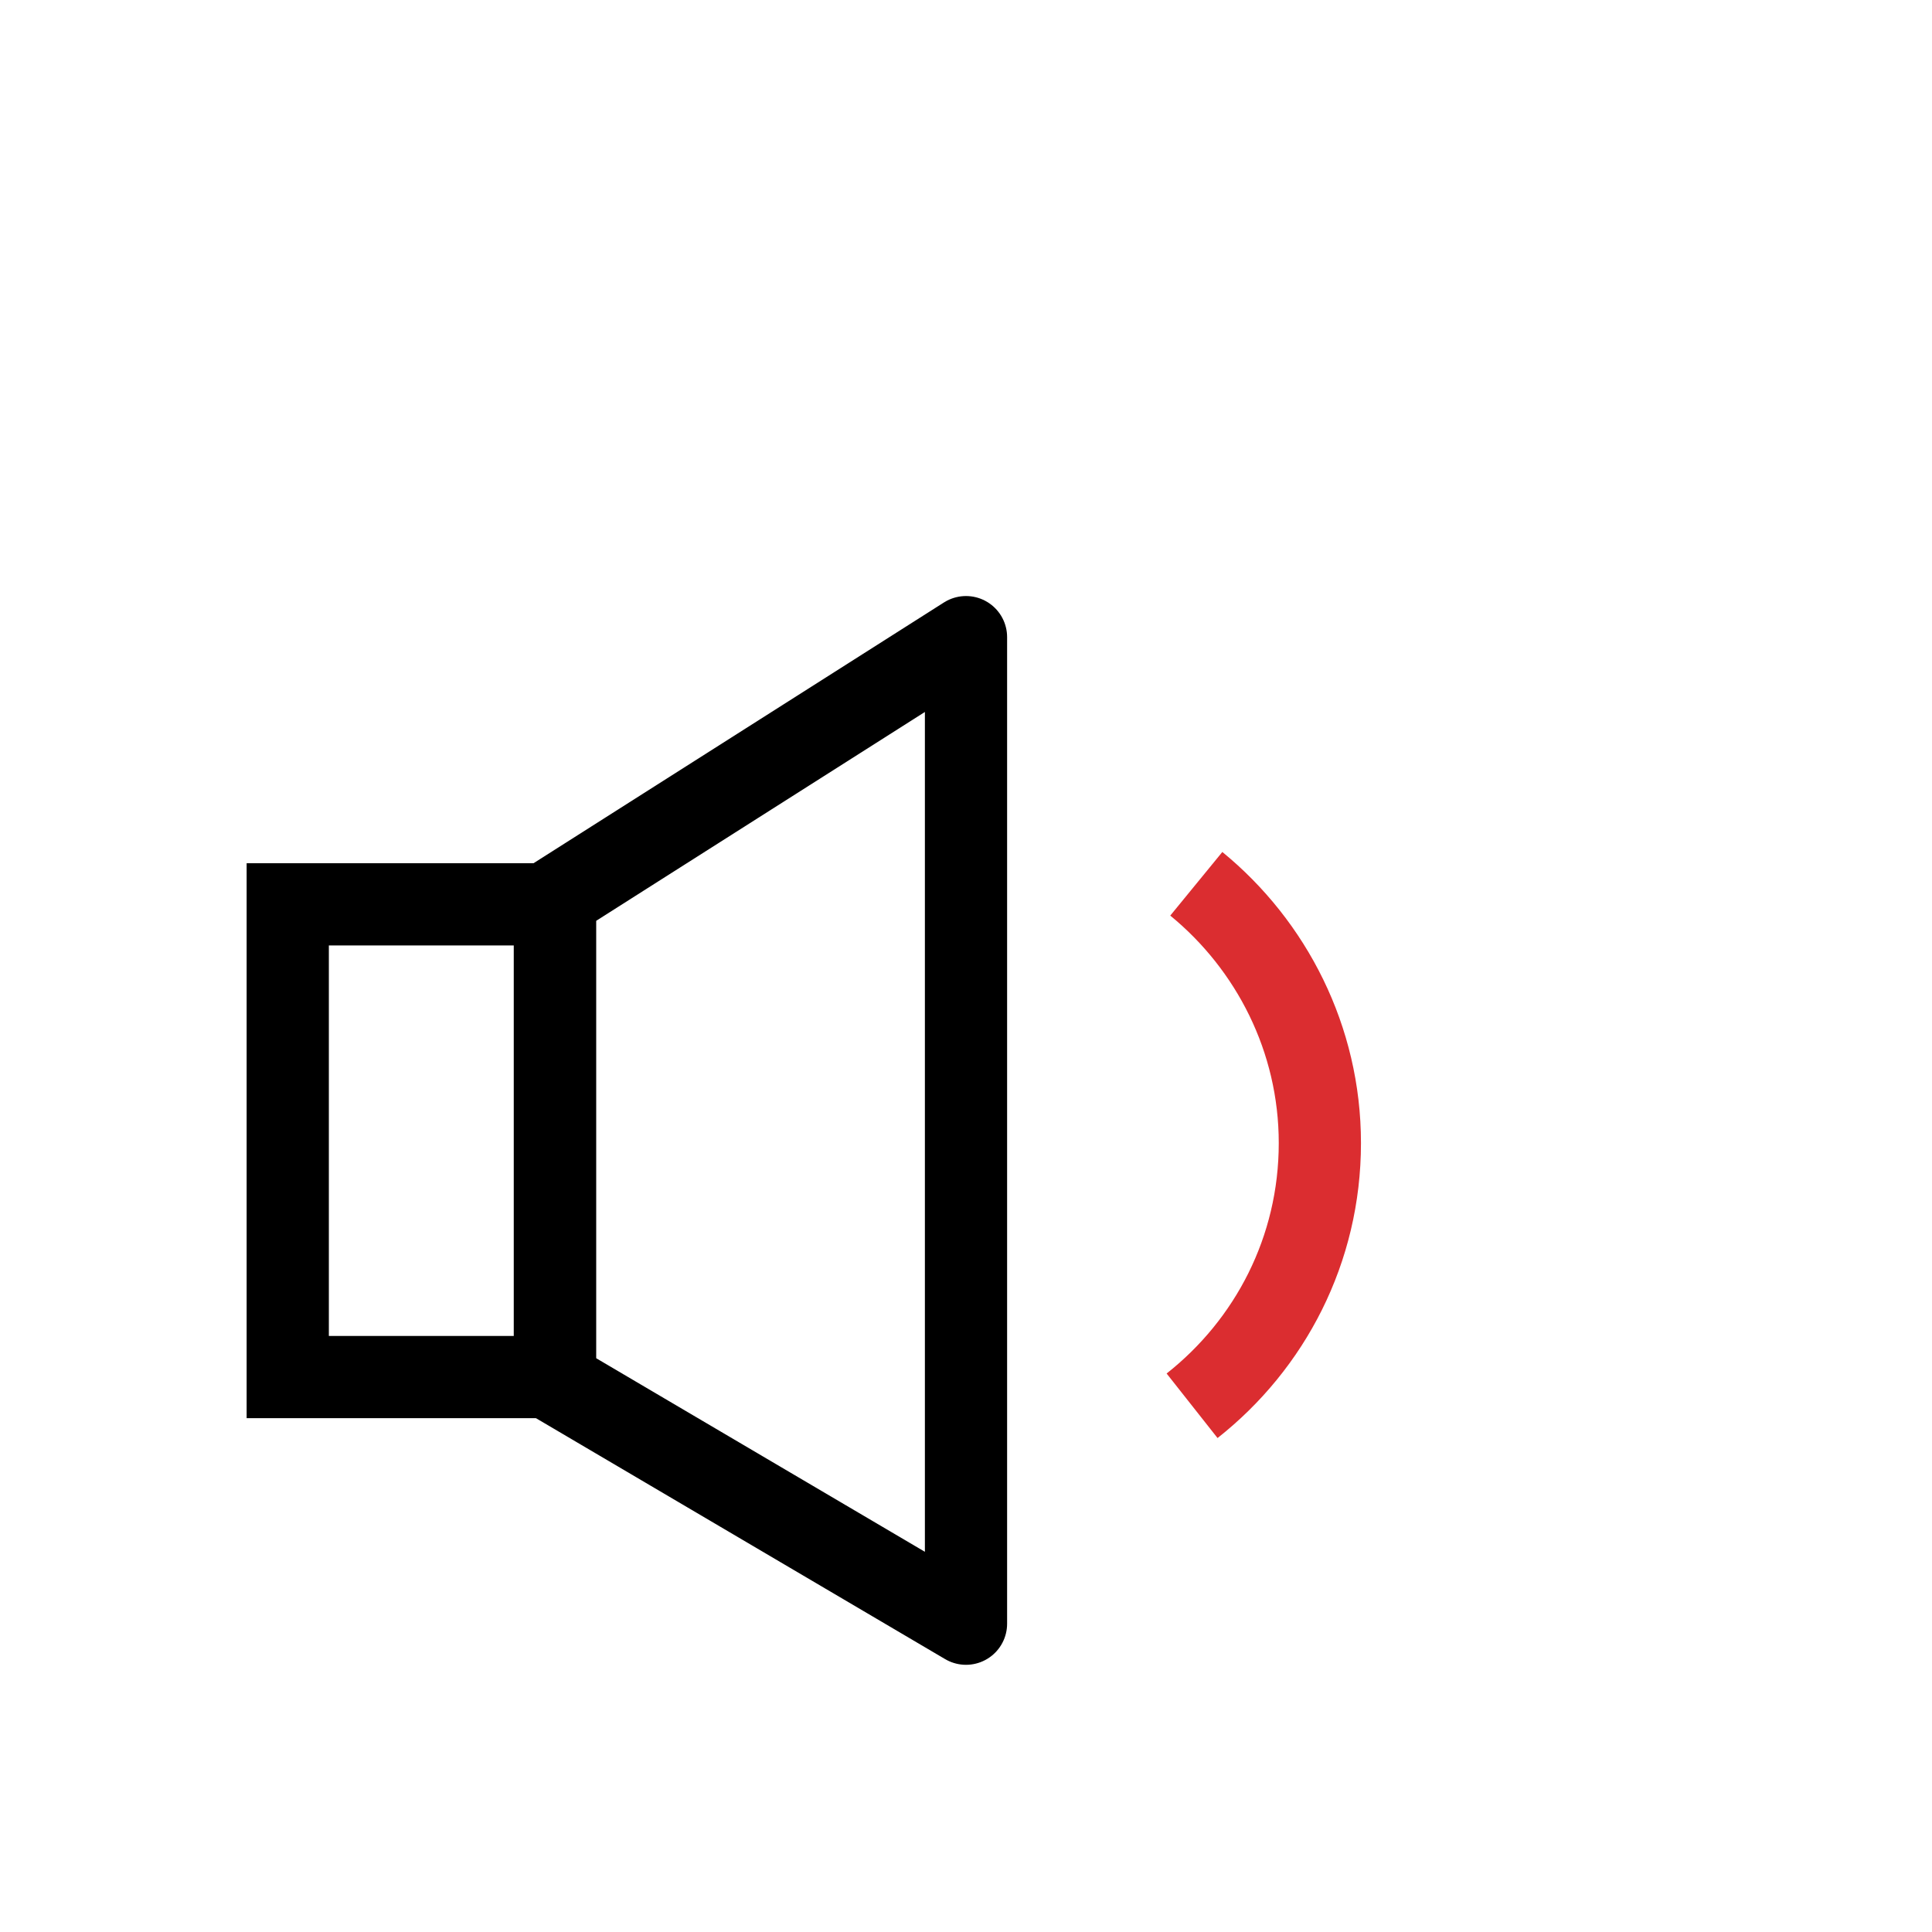
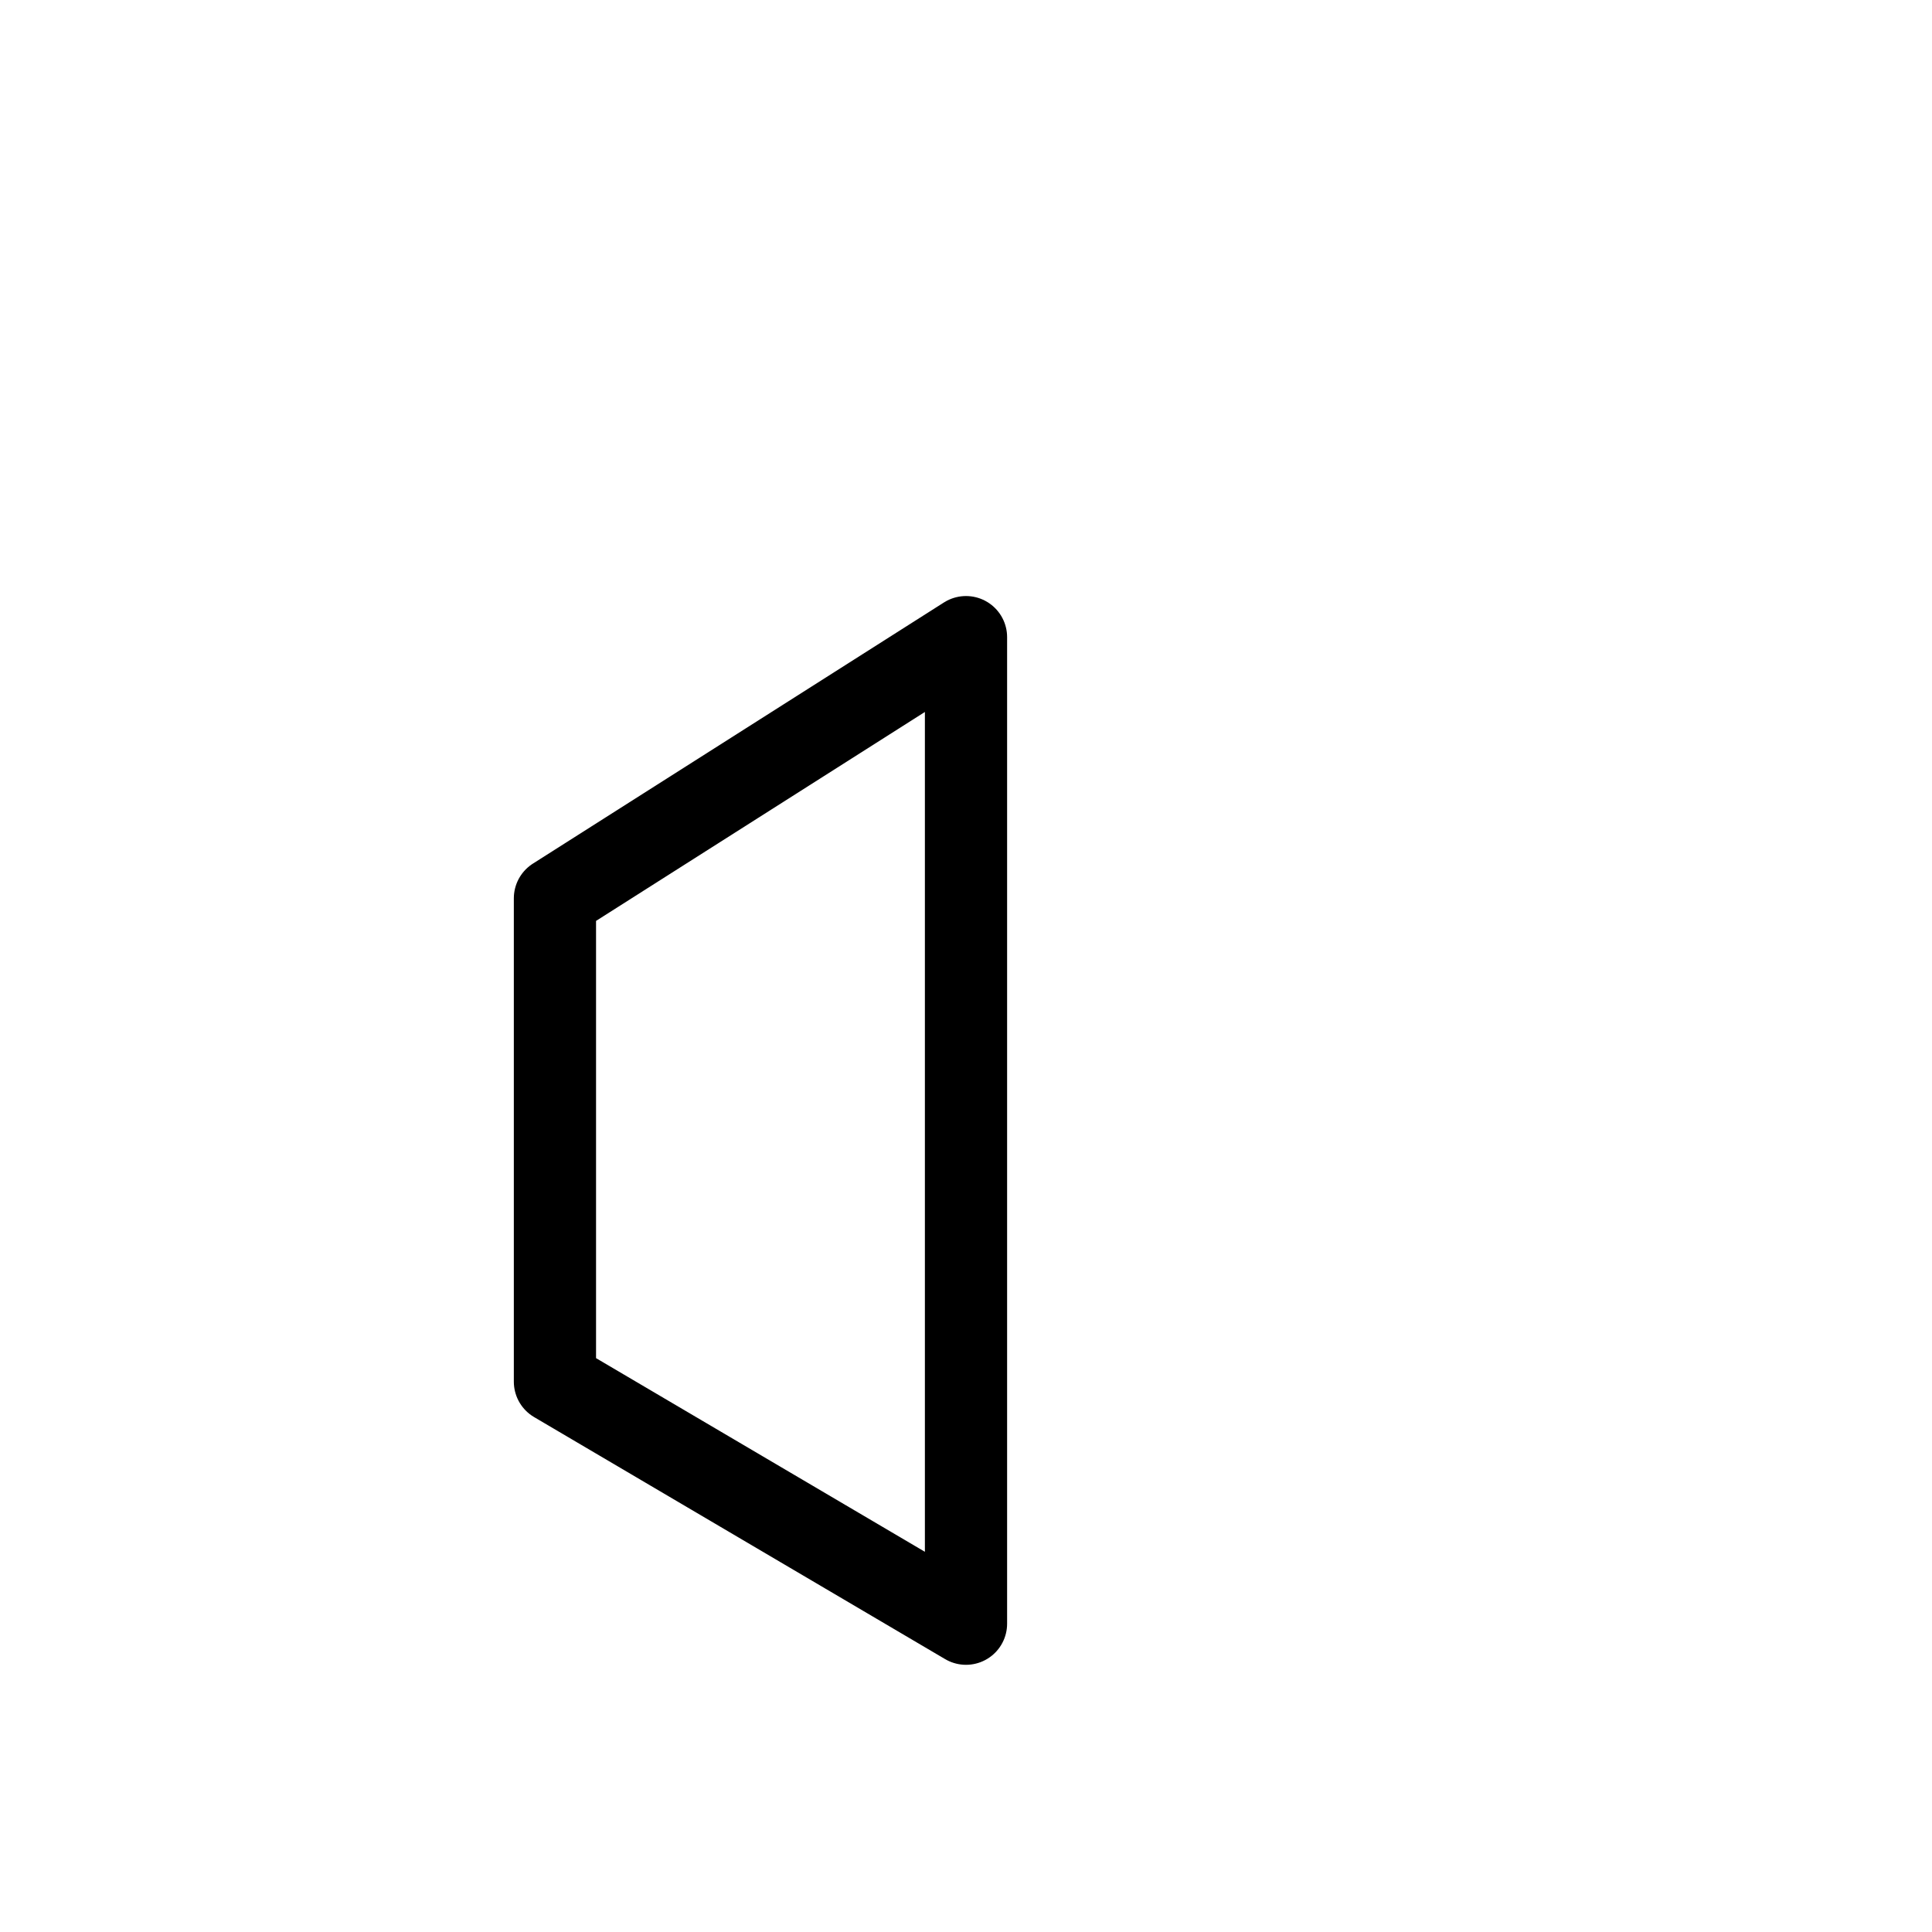
<svg xmlns="http://www.w3.org/2000/svg" fill="none" viewBox="0 0 94 94" height="94" width="94">
-   <path stroke-miterlimit="10" stroke-width="4" stroke="black" d="M27 44H14V67H27V44Z" />
  <path stroke-linejoin="round" stroke-linecap="round" stroke-miterlimit="10" stroke-width="4" stroke="black" d="M47 79L27 67.223V43.707L47 31V79Z" />
-   <path stroke-miterlimit="10" stroke-width="4" stroke="#DB2D30" d="M58.205 43C61.86 45.992 64.217 50.548 64.217 55.614C64.217 60.815 61.791 65.405 58 68.397" />
</svg>